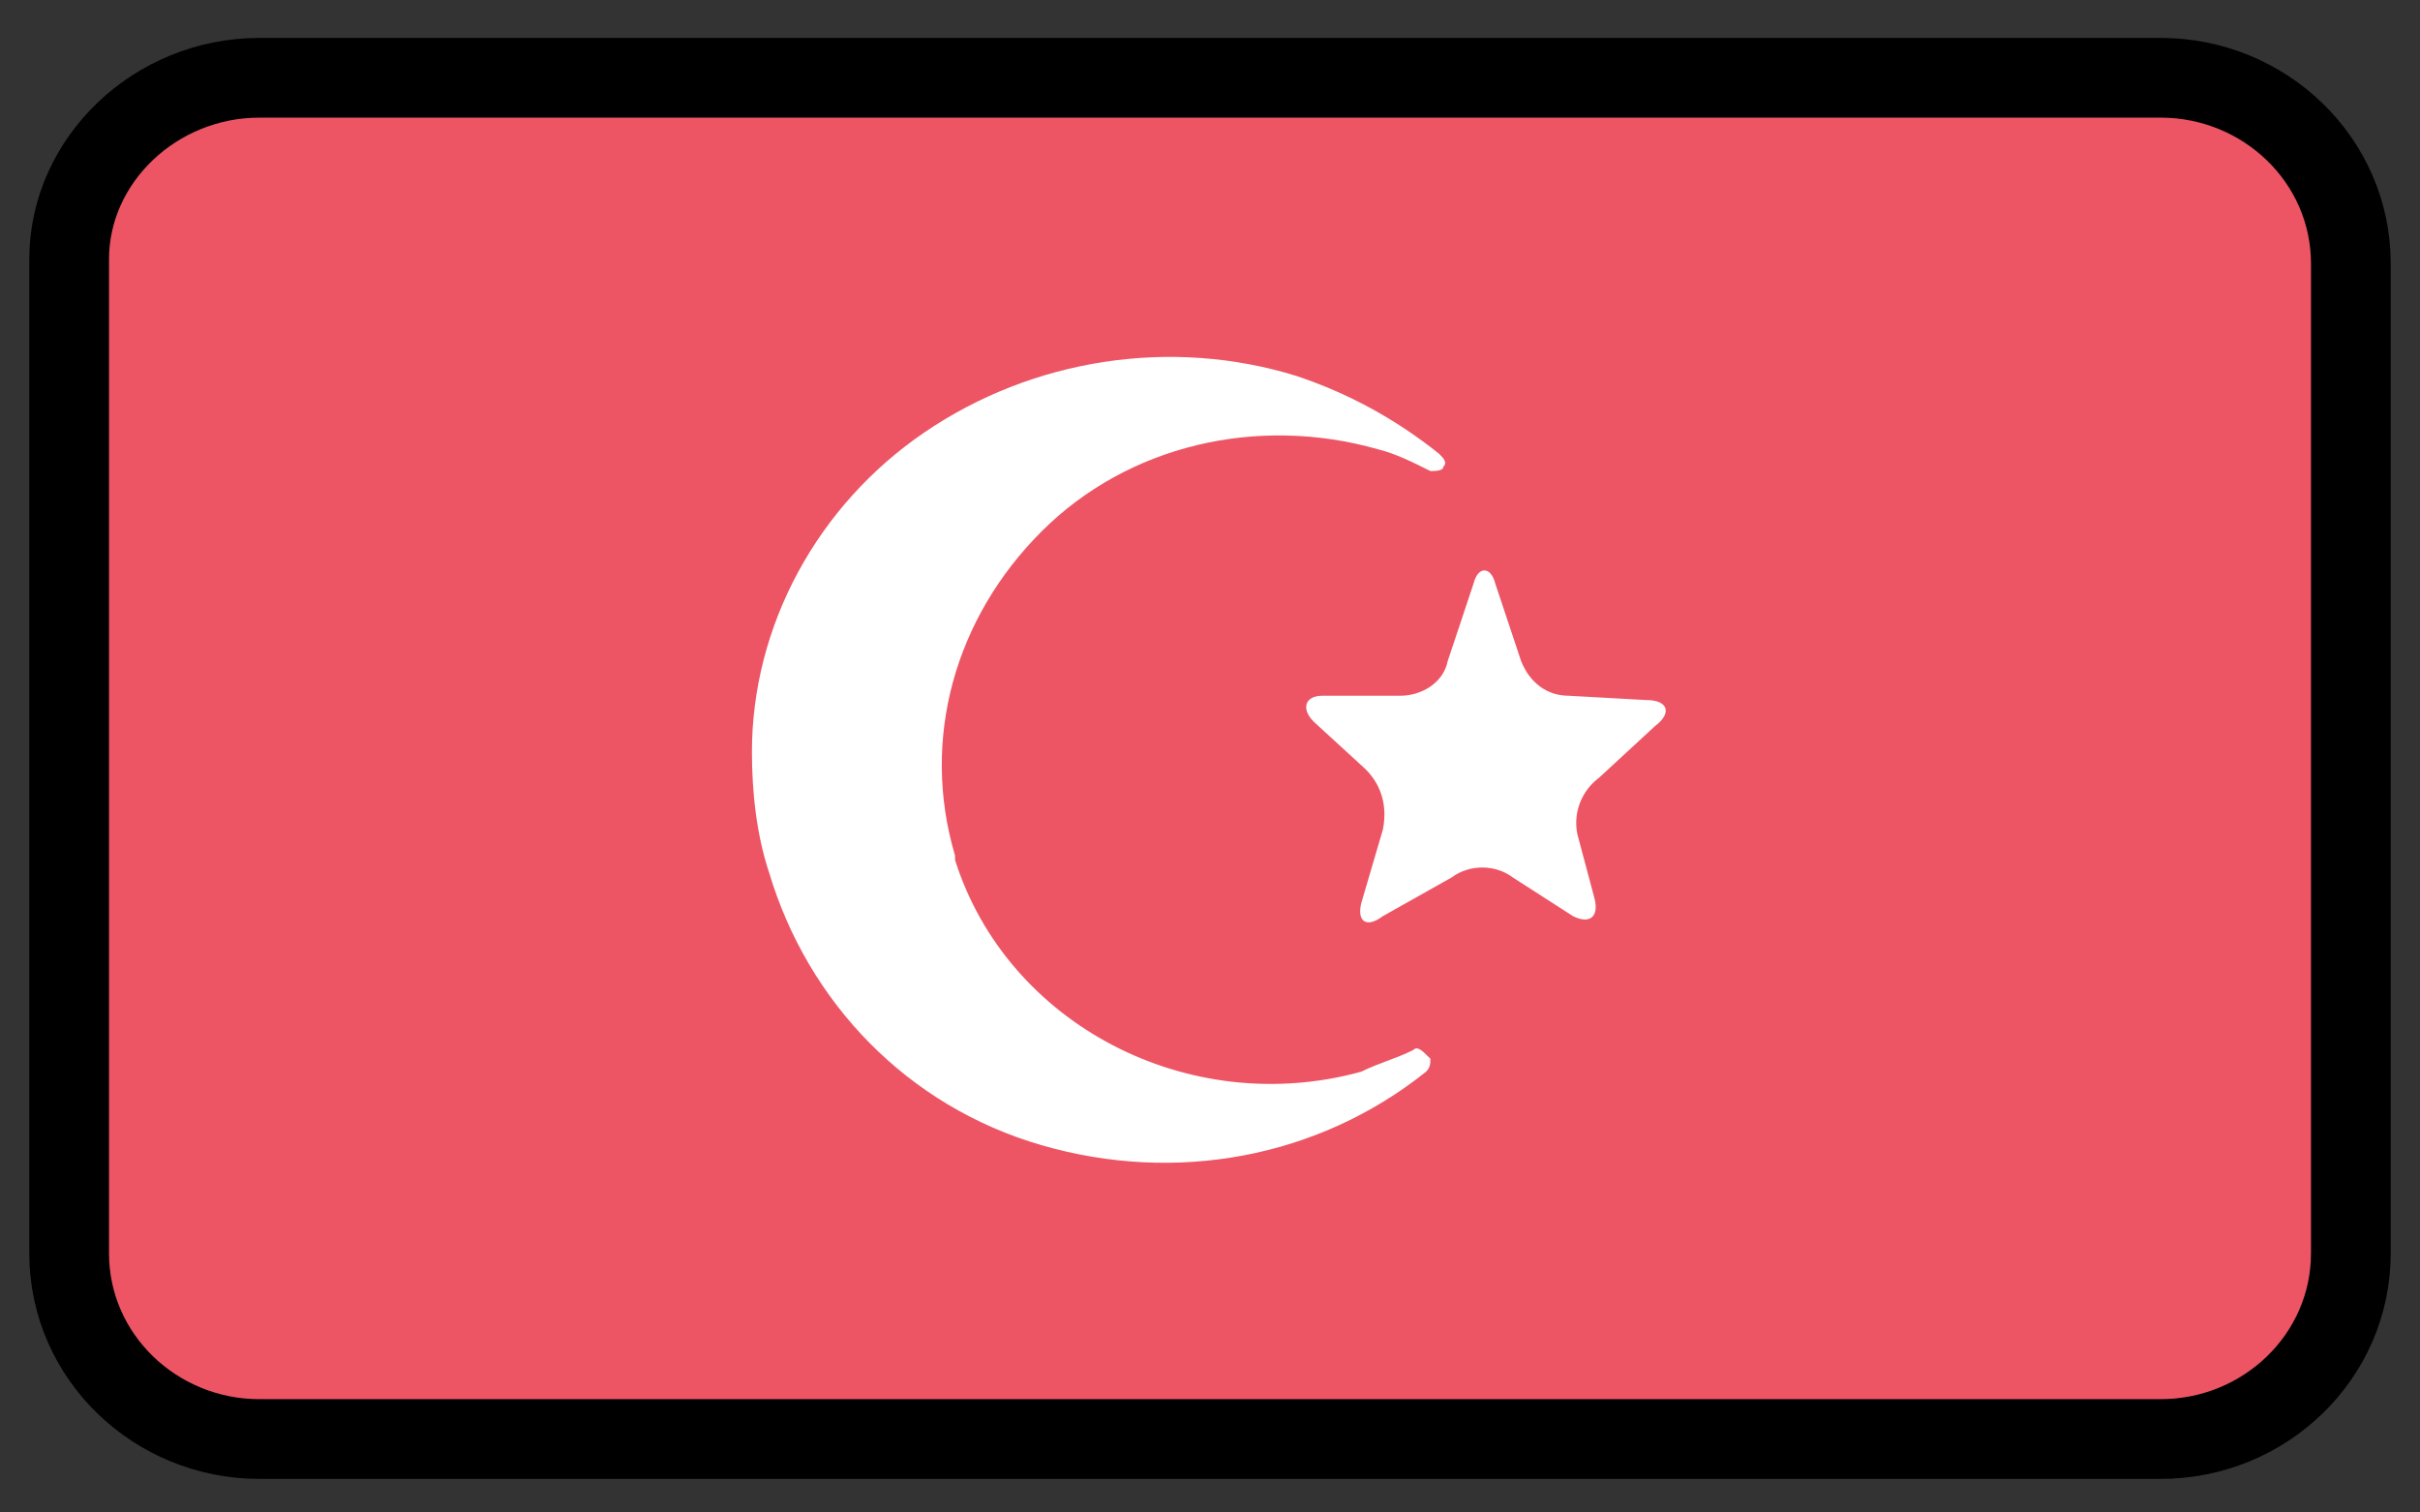
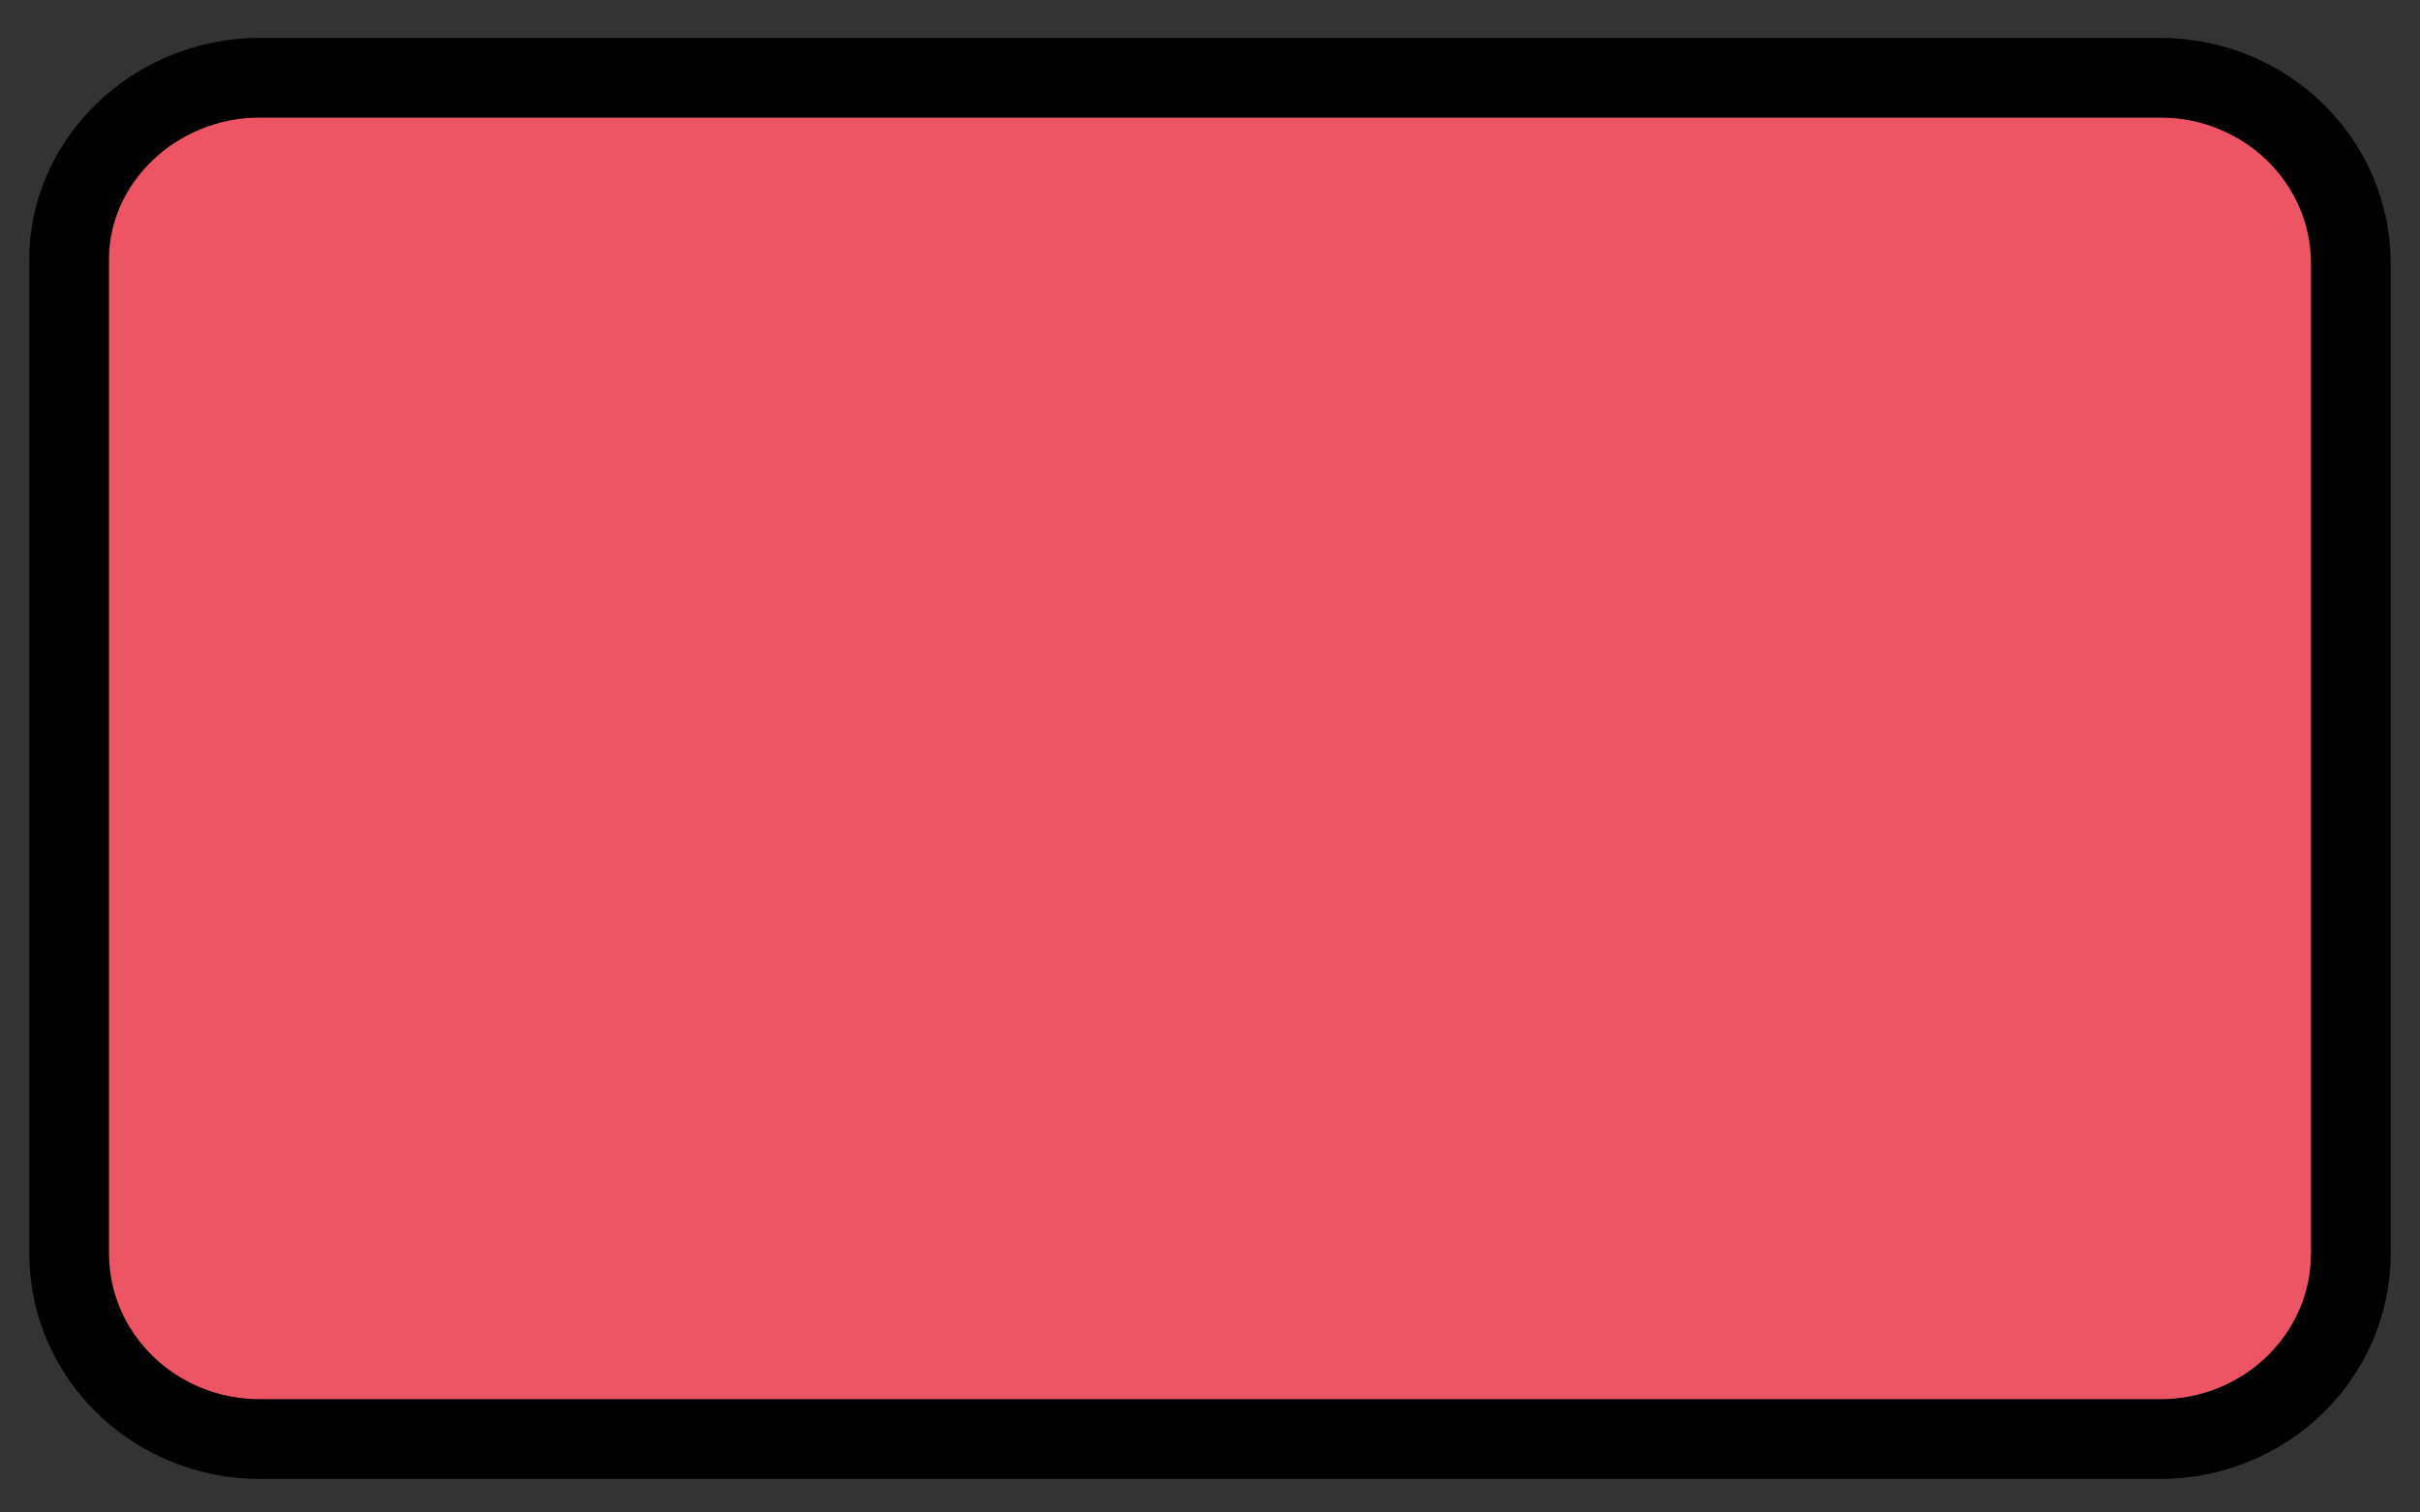
<svg xmlns="http://www.w3.org/2000/svg" version="1.1" id="Layer_1" x="0px" y="0px" viewBox="0 0 56 35" style="enable-background:new 0 0 56 35;" xml:space="preserve">
  <rect x="0" y="0" width="56" height="35" fill="#333333" stroke="none" />
  <style type="text/css">
	.st0{fill:#ED5565;stroke:#000000;stroke-width:1.845;}
	.st1{fill:#FFFFFF;}
</style>
  <g id="Flags_00000101105044713353271850000013505088901236392350_" transform="translate(-747, -805)">
    <g id="turkey" transform="translate(70, 70)">
      <g transform="translate(677, 735)">
        <path id="Rounded_Rectangle_7_copy-34" class="st0" d="M6,1.8h44c2.4,0,4.4,1.9,4.4,4.3V29c0,2.4-2,4.3-4.4,4.3H6     c-2.4,0-4.4-1.9-4.4-4.3V6C1.6,3.7,3.6,1.8,6,1.8z" />
-         <path id="Shape_00000114788497444824344290000006697351178840968365_" class="st1" d="M32,21.2c-0.4,0.3-0.6,0.1-0.5-0.3l0.5-1.7     c0.1-0.5,0-1-0.4-1.4l-1.2-1.1c-0.3-0.3-0.2-0.6,0.2-0.6h1.8c0.5,0,1-0.3,1.1-0.8l0.6-1.8c0.1-0.4,0.4-0.4,0.5,0l0.6,1.8     c0.2,0.5,0.6,0.8,1.1,0.8l1.8,0.1c0.5,0,0.6,0.3,0.2,0.6L37,18c-0.4,0.3-0.6,0.8-0.5,1.3l0.4,1.5c0.1,0.4-0.1,0.6-0.5,0.4     L35,20.3c-0.4-0.3-1-0.3-1.4,0L32,21.2z M32.7,24.3L32.7,24.3c-0.4,0.2-0.8,0.3-1.2,0.5c-4,1.1-8.2-1.1-9.4-4.9l0-0.1     c-0.8-2.7,0-5.5,2-7.5c2-2,5-2.7,7.8-1.9c0.4,0.1,0.8,0.3,1.2,0.5h0c0.1,0,0.3,0,0.3-0.1c0.1-0.1,0-0.2-0.1-0.3     c-1-0.8-2.1-1.4-3.3-1.8c-2.9-0.9-6.1-0.4-8.6,1.3s-4,4.5-4,7.4c0,0.9,0.1,1.9,0.4,2.8c0.9,3,3.2,5.4,6.3,6.3     c3.1,0.9,6.4,0.3,8.9-1.7c0.1-0.1,0.1-0.2,0.1-0.3C32.9,24.3,32.8,24.2,32.7,24.3L32.7,24.3z" />
      </g>
    </g>
  </g>
</svg>